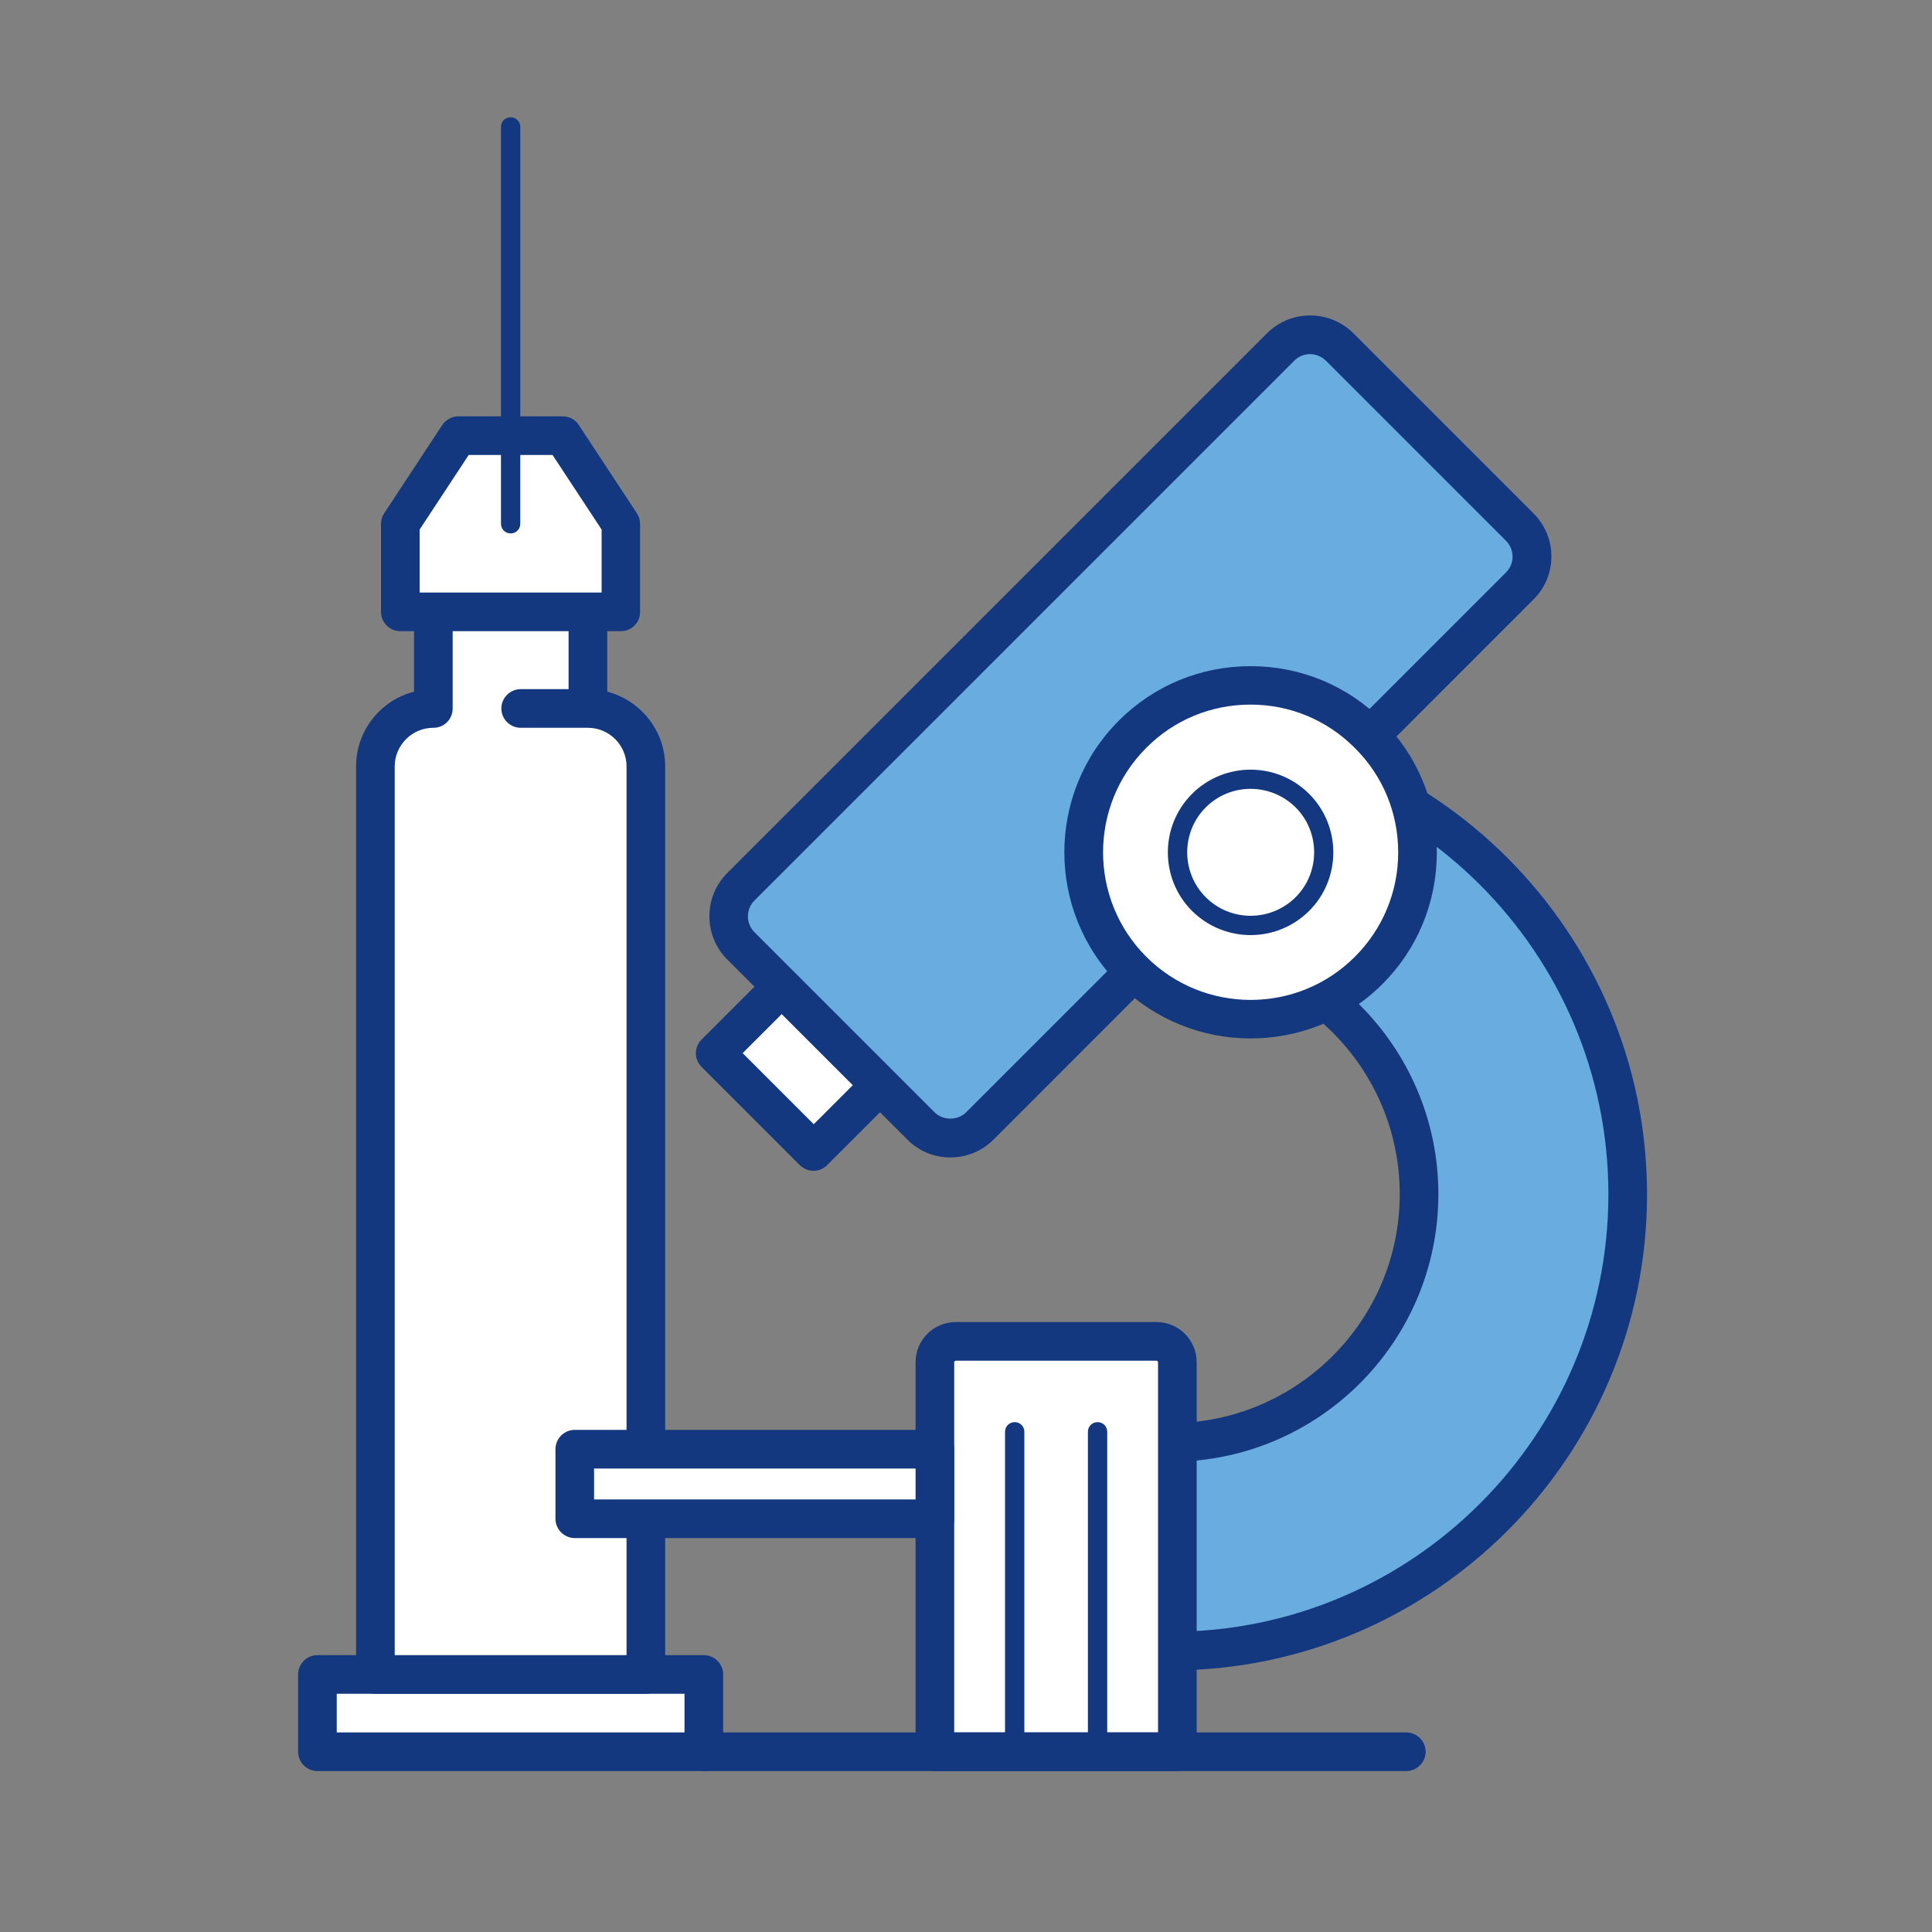
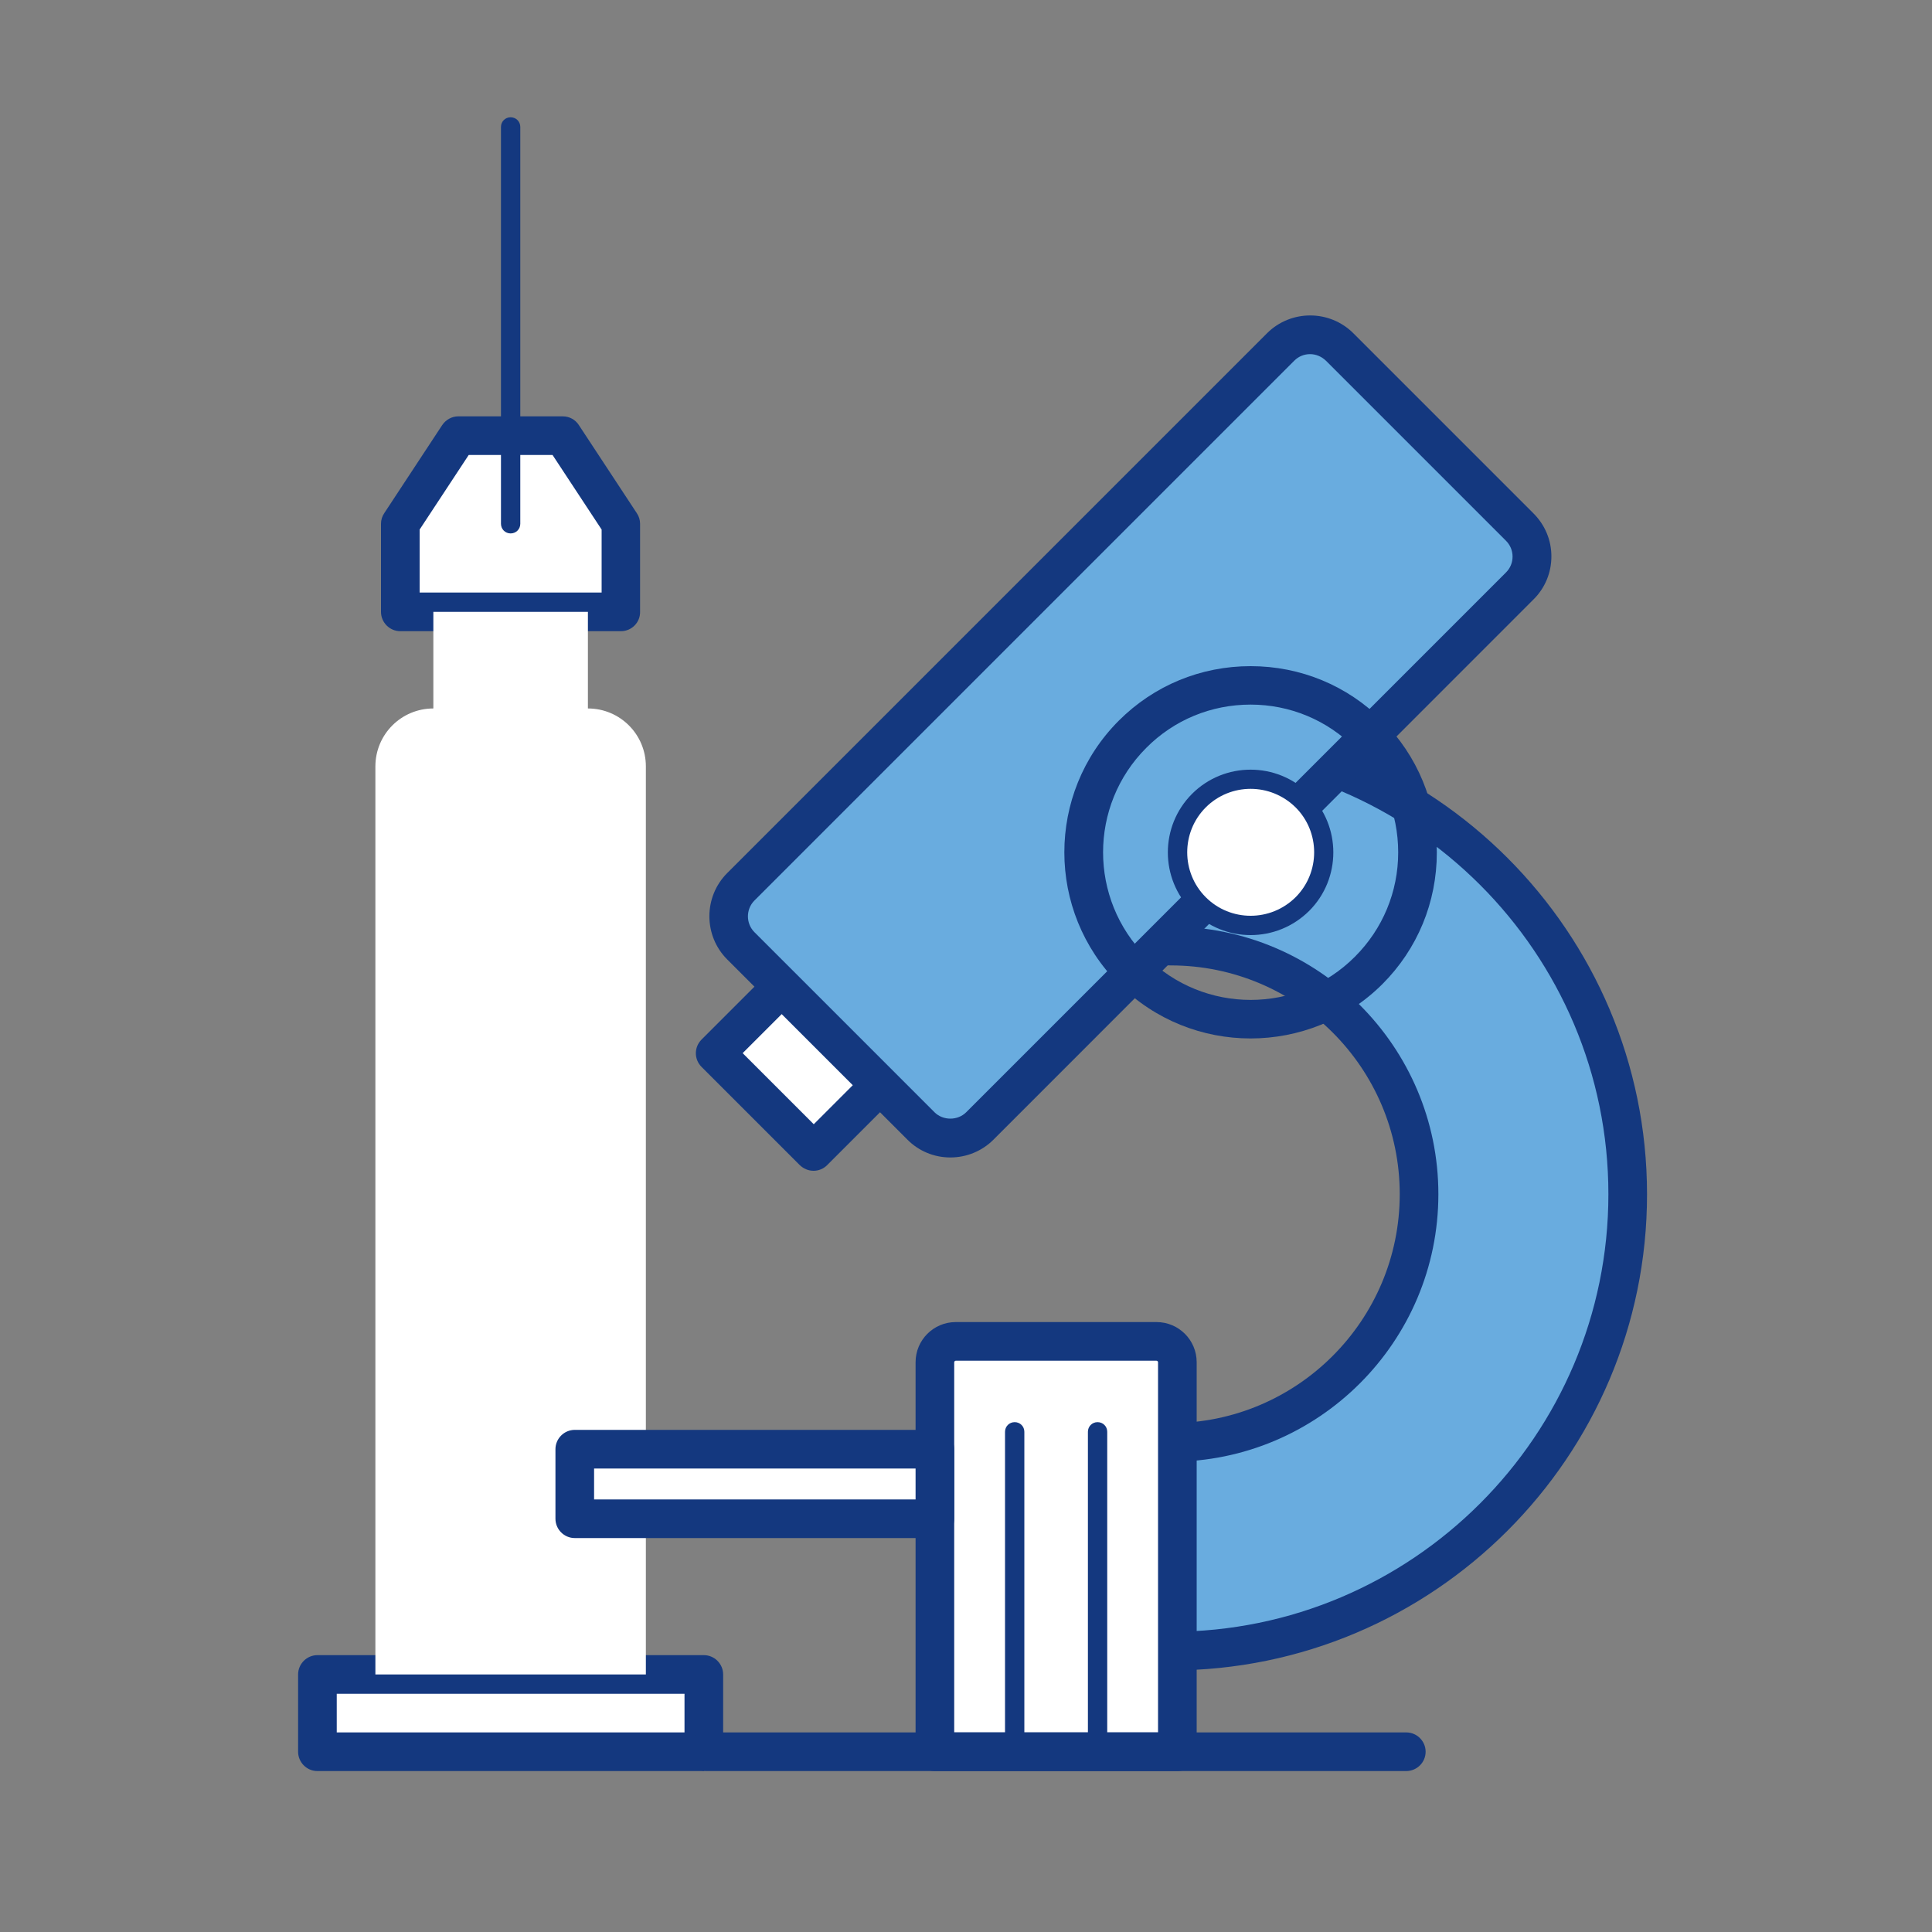
<svg xmlns="http://www.w3.org/2000/svg" version="1.1" id="Layer_1" x="0px" y="0px" viewBox="0 0 100 100" style="enable-background:new 0 0 100 100;" xml:space="preserve">
  <rect x="0" y="0" width="100" height="100" fill="#808080" stroke="none" />
  <style type="text/css">
	.st0{fill:#FFFFFF;}
	.st1{fill:#14387F;}
	.st2{fill:#69ACDF;}
</style>
  <g>
    <g>
      <g>
        <g>
          <g>
            <g>
              <g>
                <g>
                  <g>
                    <g>
                      <g>
                        <rect x="16.43" y="86.67" class="st0" width="20" height="4" />
                      </g>
                    </g>
                  </g>
                </g>
              </g>
            </g>
          </g>
        </g>
      </g>
      <g>
        <g>
          <g>
            <g>
              <g>
                <g>
                  <g>
                    <g>
                      <g>
-                         <path class="st1" d="M36.43,91.67h-20c-0.55,0-1-0.45-1-1v-4c0-0.55,0.45-1,1-1h20c0.55,0,1,0.45,1,1v4             C37.43,91.22,36.98,91.67,36.43,91.67z M17.43,89.67h18v-2h-18V89.67z" />
+                         <path class="st1" d="M36.43,91.67h-20c-0.55,0-1-0.45-1-1v-4c0-0.55,0.45-1,1-1h20c0.55,0,1,0.45,1,1v4             z M17.43,89.67h18v-2h-18V89.67z" />
                      </g>
                    </g>
                  </g>
                </g>
              </g>
            </g>
          </g>
        </g>
      </g>
    </g>
    <g>
      <g>
        <g>
          <g>
            <g>
              <g>
                <g>
                  <g>
                    <g>
                      <g>
                        <polygon class="st0" points="32.14,31.67 20.72,31.67 20.72,27.11 23.72,22.56 29.14,22.56 32.14,27.11            " />
                      </g>
                    </g>
                  </g>
                </g>
              </g>
            </g>
          </g>
        </g>
      </g>
      <g>
        <g>
          <g>
            <g>
              <g>
                <g>
                  <g>
                    <g>
                      <g>
                        <path class="st1" d="M32.14,32.67H20.72c-0.55,0-1-0.45-1-1v-4.56c0-0.2,0.06-0.39,0.17-0.55l3-4.56             c0.19-0.28,0.5-0.45,0.83-0.45h5.41c0.34,0,0.65,0.17,0.83,0.45l3,4.56c0.11,0.16,0.17,0.35,0.17,0.55v4.56             C33.14,32.22,32.69,32.67,32.14,32.67z M21.72,30.67h9.42v-3.26l-2.54-3.86h-4.34l-2.54,3.86V30.67z" />
                      </g>
                    </g>
                  </g>
                </g>
              </g>
            </g>
          </g>
        </g>
      </g>
    </g>
    <g>
      <g>
        <g>
          <g>
            <g>
              <g>
                <g>
                  <g>
                    <g>
                      <g>
                        <line class="st0" x1="26.43" y1="27.11" x2="26.43" y2="6.57" />
                      </g>
                    </g>
                  </g>
                </g>
              </g>
            </g>
          </g>
        </g>
      </g>
      <g>
        <g>
          <g>
            <g>
              <g>
                <g>
                  <g>
                    <g>
                      <g>
                        <path class="st1" d="M26.43,27.61c-0.28,0-0.5-0.22-0.5-0.5V6.57c0-0.28,0.22-0.5,0.5-0.5s0.5,0.22,0.5,0.5v20.54             C26.93,27.39,26.71,27.61,26.43,27.61z" />
                      </g>
                    </g>
                  </g>
                </g>
              </g>
            </g>
          </g>
        </g>
      </g>
    </g>
    <g>
      <g>
        <g>
          <g>
            <g>
              <g>
                <g>
                  <g>
                    <g>
                      <g>
                        <path class="st0" d="M30.43,36.67c1.66,0,3,1.34,3,3v47h-14v-47c0-1.66,1.34-3,3-3l0-5h8L30.43,36.67h-3.48" />
                      </g>
                    </g>
                  </g>
                </g>
              </g>
            </g>
          </g>
        </g>
      </g>
      <g>
        <g>
          <g>
            <g>
              <g>
                <g>
                  <g>
                    <g>
                      <g>
-                         <path class="st1" d="M33.43,87.67h-14c-0.55,0-1-0.45-1-1v-47c0-1.86,1.28-3.43,3-3.87l0-4.12c0-0.26,0.1-0.52,0.29-0.71             c0.19-0.19,0.44-0.29,0.71-0.29h8c0.55,0,1,0.45,1,1v4.12c1.72,0.45,3,2.01,3,3.87v47             C34.43,87.22,33.98,87.67,33.43,87.67z M20.43,85.67h12v-46c0-1.1-0.9-2-2-2h-3.48c-0.55,0-1-0.45-1-1s0.45-1,1-1h2.48             v-3h-6l0,4c0,0.26-0.1,0.52-0.29,0.71c-0.19,0.19-0.44,0.29-0.71,0.29c-1.1,0-2,0.9-2,2V85.67z" />
-                       </g>
+                         </g>
                    </g>
                  </g>
                </g>
              </g>
            </g>
          </g>
        </g>
      </g>
    </g>
  </g>
  <g>
    <g>
      <g>
        <g>
          <g>
            <g>
              <g>
                <g>
                  <g>
                    <g>
                      <g>
                        <g>
                          <path class="st2" d="M60.6,74.66c7.08,0,12.85-5.76,12.85-12.85S67.68,48.97,60.6,48.97c-2.98,0-5.4-2.42-5.4-5.4              s2.42-5.4,5.4-5.4c13.04,0,23.65,10.61,23.65,23.65S73.64,85.46,60.6,85.46" />
                        </g>
                      </g>
                    </g>
                  </g>
                </g>
              </g>
            </g>
          </g>
        </g>
        <g>
          <g>
            <g>
              <g>
                <g>
                  <g>
                    <g>
                      <g>
                        <g>
                          <path class="st1" d="M60.6,86.46c-0.55,0-1-0.45-1-1s0.45-1,1-1c12.49,0,22.65-10.16,22.65-22.65              c0-12.49-10.16-22.65-22.65-22.65c-2.43,0-4.4,1.97-4.4,4.4s1.97,4.4,4.4,4.4c7.63,0,13.85,6.21,13.85,13.85              S68.24,75.66,60.6,75.66c-0.55,0-1-0.45-1-1s0.45-1,1-1c6.53,0,11.85-5.31,11.85-11.85S67.13,49.97,60.6,49.97              c-3.53,0-6.4-2.87-6.4-6.4s2.87-6.4,6.4-6.4c13.59,0,24.65,11.06,24.65,24.65S74.19,86.46,60.6,86.46z" />
                        </g>
                      </g>
                    </g>
                  </g>
                </g>
              </g>
            </g>
          </g>
        </g>
      </g>
    </g>
    <g>
      <g>
        <g>
          <g>
            <g>
              <g>
                <g>
                  <g>
                    <g>
                      <g>
                        <path class="st2" d="M78.65,30.34L50.72,58.28c-0.84,0.84-2.21,0.84-3.05,0l-9.32-9.32c-0.84-0.84-0.84-2.21,0-3.05             l27.94-27.94c0.84-0.84,2.21-0.84,3.05,0l9.32,9.32C79.5,28.13,79.5,29.5,78.65,30.34z" />
                      </g>
                    </g>
                  </g>
                </g>
              </g>
            </g>
          </g>
        </g>
      </g>
      <g>
        <g>
          <g>
            <g>
              <g>
                <g>
                  <g>
                    <g>
                      <g>
                        <path class="st1" d="M49.19,59.91c-0.84,0-1.64-0.33-2.23-0.93l-9.32-9.32c-1.23-1.23-1.23-3.24,0-4.47l27.94-27.94             c1.23-1.23,3.24-1.23,4.47,0l9.32,9.32c0.6,0.6,0.93,1.39,0.93,2.23c0,0.84-0.33,1.64-0.93,2.23L51.42,58.99             C50.83,59.58,50.03,59.91,49.19,59.91z M67.81,18.33c-0.3,0-0.59,0.11-0.82,0.34L39.05,46.61             c-0.45,0.45-0.45,1.19,0,1.64l9.32,9.32c0.44,0.44,1.2,0.44,1.64,0l27.94-27.94c0,0,0,0,0,0             c0.22-0.22,0.34-0.51,0.34-0.82c0-0.31-0.12-0.6-0.34-0.82l-9.32-9.32C68.4,18.45,68.11,18.33,67.81,18.33z" />
                      </g>
                    </g>
                  </g>
                </g>
              </g>
            </g>
          </g>
        </g>
      </g>
    </g>
    <g>
      <g>
        <g>
          <g>
            <g>
              <g>
                <g>
                  <g>
                    <g>
                      <g>
                        <rect x="38.86" y="51.74" transform="matrix(0.707 -0.707 0.707 0.707 -27.036 45.4)" class="st0" width="4.86" height="7.2" />
                      </g>
                    </g>
                  </g>
                </g>
              </g>
            </g>
          </g>
        </g>
      </g>
      <g>
        <g>
          <g>
            <g>
              <g>
                <g>
                  <g>
                    <g>
                      <g>
                        <path class="st1" d="M42.11,60.6c-0.27,0-0.52-0.11-0.71-0.29l-5.09-5.09c-0.39-0.39-0.39-1.02,0-1.41l3.43-3.43             c0.38-0.38,1.04-0.38,1.41,0l5.09,5.09c0.39,0.39,0.39,1.02,0,1.41l-3.43,3.43C42.63,60.49,42.38,60.6,42.11,60.6z              M38.44,54.51l3.68,3.68l2.02-2.02l-3.68-3.68L38.44,54.51z" />
                      </g>
                    </g>
                  </g>
                </g>
              </g>
            </g>
          </g>
        </g>
      </g>
    </g>
    <g>
      <g>
        <g>
          <g>
            <g>
              <g>
                <g>
                  <g>
                    <g>
                      <g>
-                         <circle class="st0" cx="64.73" cy="44.11" r="8.64" />
-                       </g>
+                         </g>
                    </g>
                  </g>
                </g>
              </g>
            </g>
          </g>
        </g>
      </g>
      <g>
        <g>
          <g>
            <g>
              <g>
                <g>
                  <g>
                    <g>
                      <g>
                        <path class="st1" d="M64.73,53.75c-2.47,0-4.94-0.94-6.82-2.82c-3.76-3.76-3.76-9.87,0-13.63             c1.82-1.82,4.24-2.82,6.82-2.82c2.58,0,5,1,6.82,2.82c1.82,1.82,2.82,4.24,2.82,6.82s-1,5-2.82,6.82             C69.67,52.81,67.2,53.75,64.73,53.75z M64.73,36.47c-2.04,0-3.96,0.79-5.4,2.24c-2.98,2.98-2.98,7.83,0,10.81             c2.98,2.98,7.83,2.98,10.8,0c1.44-1.44,2.24-3.36,2.24-5.4c0-2.04-0.79-3.96-2.24-5.4l0,0             C68.69,37.27,66.77,36.47,64.73,36.47z" />
                      </g>
                    </g>
                  </g>
                </g>
              </g>
            </g>
          </g>
        </g>
      </g>
    </g>
    <g>
      <g>
        <g>
          <g>
            <g>
              <g>
                <g>
                  <g>
                    <g>
                      <g>
                        <circle class="st0" cx="64.73" cy="44.11" r="3.79" />
                      </g>
                    </g>
                  </g>
                </g>
              </g>
            </g>
          </g>
        </g>
      </g>
      <g>
        <g>
          <g>
            <g>
              <g>
                <g>
                  <g>
                    <g>
                      <g>
                        <path class="st1" d="M64.73,48.4c-1.1,0-2.19-0.42-3.03-1.25c-1.67-1.67-1.67-4.39,0-6.06c1.67-1.67,4.39-1.67,6.06,0             c1.67,1.67,1.67,4.39,0,6.06C66.92,47.98,65.83,48.4,64.73,48.4z M64.73,40.83c-0.84,0-1.68,0.32-2.32,0.96             c-1.28,1.28-1.28,3.37,0,4.65c1.28,1.28,3.36,1.28,4.65,0c1.28-1.28,1.28-3.37,0-4.65             C66.41,41.15,65.57,40.83,64.73,40.83z" />
                      </g>
                    </g>
                  </g>
                </g>
              </g>
            </g>
          </g>
        </g>
      </g>
    </g>
    <g>
      <g>
        <g>
          <g>
            <g>
              <g>
                <g>
                  <g>
                    <g>
                      <g>
                        <path class="st0" d="M60.94,90.67H48.39V70.51c0-0.6,0.48-1.08,1.08-1.08h10.39c0.6,0,1.08,0.48,1.08,1.08V90.67z" />
                      </g>
                    </g>
                  </g>
                </g>
              </g>
            </g>
          </g>
        </g>
      </g>
      <g>
        <g>
          <g>
            <g>
              <g>
                <g>
                  <g>
                    <g>
                      <g>
                        <path class="st1" d="M60.94,91.67H48.39c-0.55,0-1-0.45-1-1V70.51c0-1.15,0.93-2.08,2.08-2.08h10.39             c1.15,0,2.08,0.93,2.08,2.08v20.16C61.94,91.22,61.5,91.67,60.94,91.67z M49.39,89.67h10.55V70.51             c0-0.04-0.04-0.08-0.08-0.08H49.47c-0.04,0-0.08,0.04-0.08,0.08V89.67z" />
                      </g>
                    </g>
                  </g>
                </g>
              </g>
            </g>
          </g>
        </g>
      </g>
    </g>
    <g>
      <g>
        <g>
          <g>
            <g>
              <g>
                <g>
                  <g>
                    <g>
                      <g>
                        <line class="st0" x1="36.55" y1="90.67" x2="72.78" y2="90.67" />
                      </g>
                    </g>
                  </g>
                </g>
              </g>
            </g>
          </g>
        </g>
      </g>
      <g>
        <g>
          <g>
            <g>
              <g>
                <g>
                  <g>
                    <g>
                      <g>
                        <path class="st1" d="M72.78,91.67H36.55c-0.55,0-1-0.45-1-1s0.45-1,1-1h36.24c0.55,0,1,0.45,1,1S73.34,91.67,72.78,91.67             z" />
                      </g>
                    </g>
                  </g>
                </g>
              </g>
            </g>
          </g>
        </g>
      </g>
    </g>
    <g>
      <g>
        <g>
          <g>
            <g>
              <g>
                <g>
                  <g>
                    <g>
                      <g>
                        <rect x="29.75" y="75.01" class="st0" width="18.64" height="3.6" />
                      </g>
                    </g>
                  </g>
                </g>
              </g>
            </g>
          </g>
        </g>
      </g>
      <g>
        <g>
          <g>
            <g>
              <g>
                <g>
                  <g>
                    <g>
                      <g>
                        <path class="st1" d="M48.39,79.61H29.75c-0.55,0-1-0.45-1-1v-3.6c0-0.55,0.45-1,1-1h18.64c0.55,0,1,0.45,1,1v3.6             C49.39,79.16,48.94,79.61,48.39,79.61z M30.75,77.61h16.64v-1.6H30.75V77.61z" />
                      </g>
                    </g>
                  </g>
                </g>
              </g>
            </g>
          </g>
        </g>
      </g>
    </g>
    <g>
      <g>
        <g>
          <g>
            <g>
              <g>
                <g>
                  <g>
                    <g>
                      <g>
                        <g>
                          <path class="st1" d="M56.81,91.17c-0.28,0-0.5-0.22-0.5-0.5V74.11c0-0.28,0.22-0.5,0.5-0.5s0.5,0.22,0.5,0.5v16.56              C57.31,90.94,57.09,91.17,56.81,91.17z" />
                        </g>
                      </g>
                    </g>
                  </g>
                </g>
              </g>
            </g>
          </g>
        </g>
      </g>
      <g>
        <g>
          <g>
            <g>
              <g>
                <g>
                  <g>
                    <g>
                      <g>
                        <g>
                          <path class="st1" d="M52.52,91.17c-0.28,0-0.5-0.22-0.5-0.5V74.11c0-0.28,0.22-0.5,0.5-0.5s0.5,0.22,0.5,0.5v16.56              C53.02,90.94,52.8,91.17,52.52,91.17z" />
                        </g>
                      </g>
                    </g>
                  </g>
                </g>
              </g>
            </g>
          </g>
        </g>
      </g>
    </g>
  </g>
</svg>